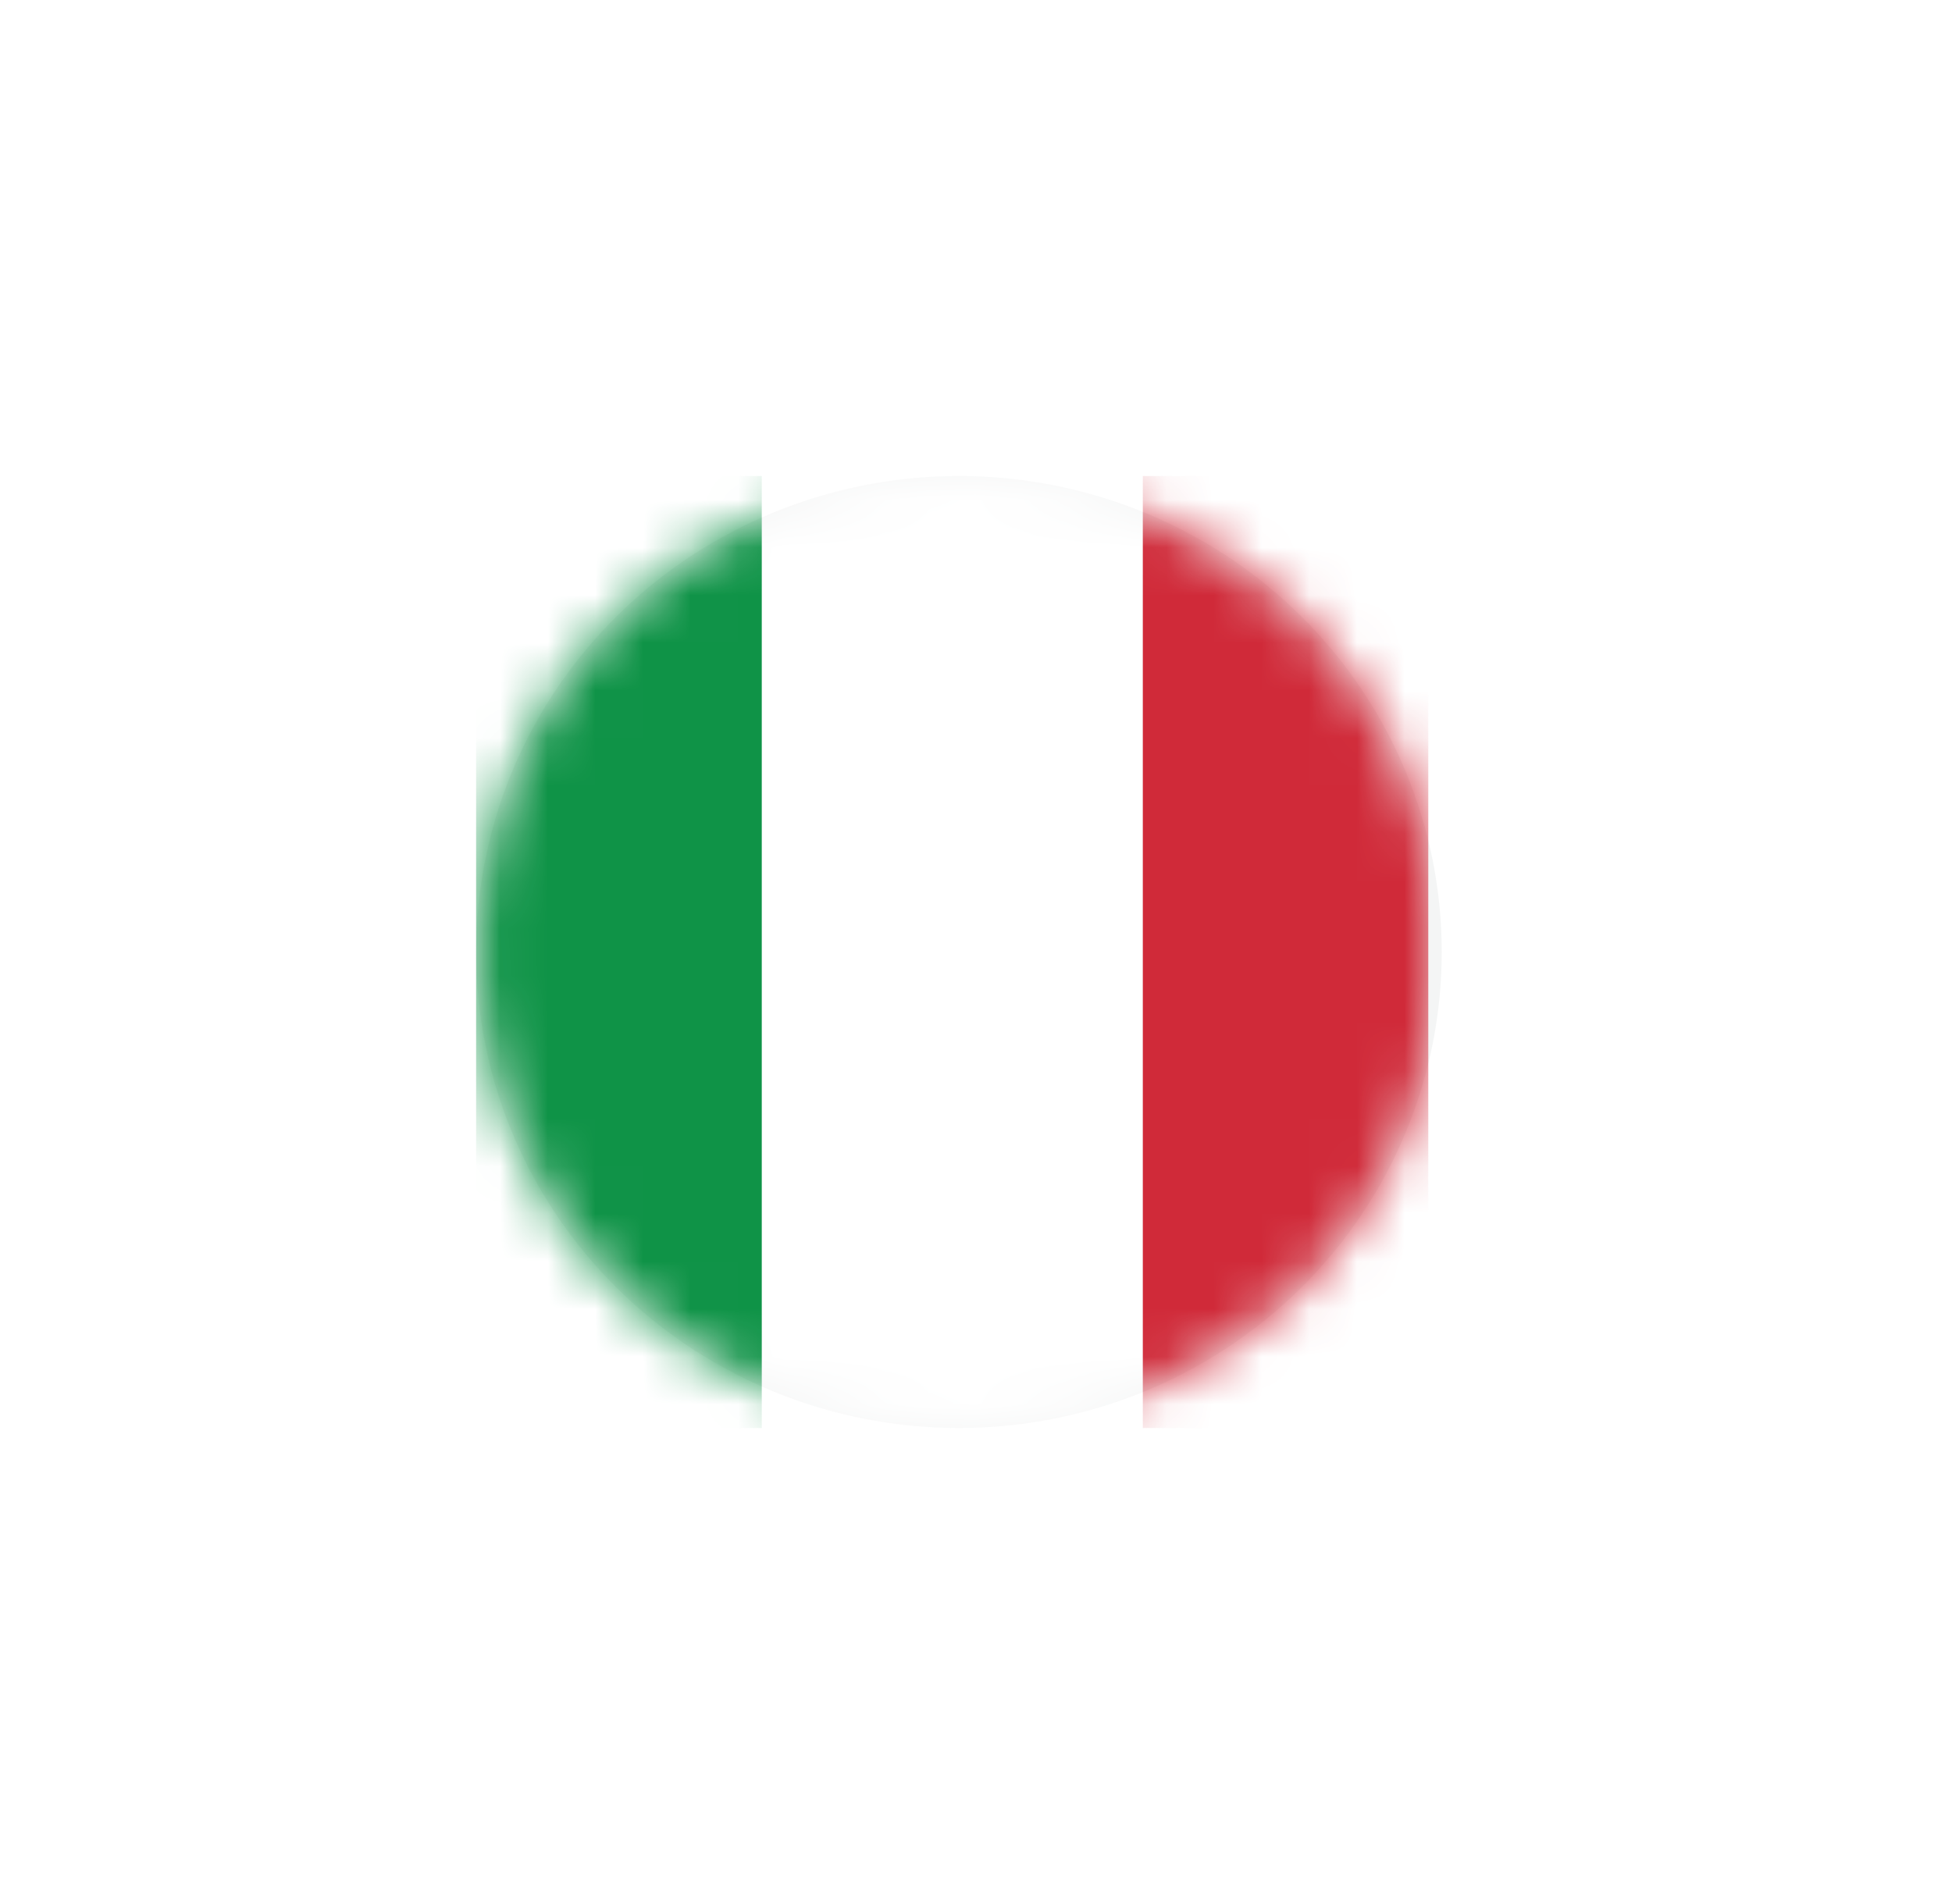
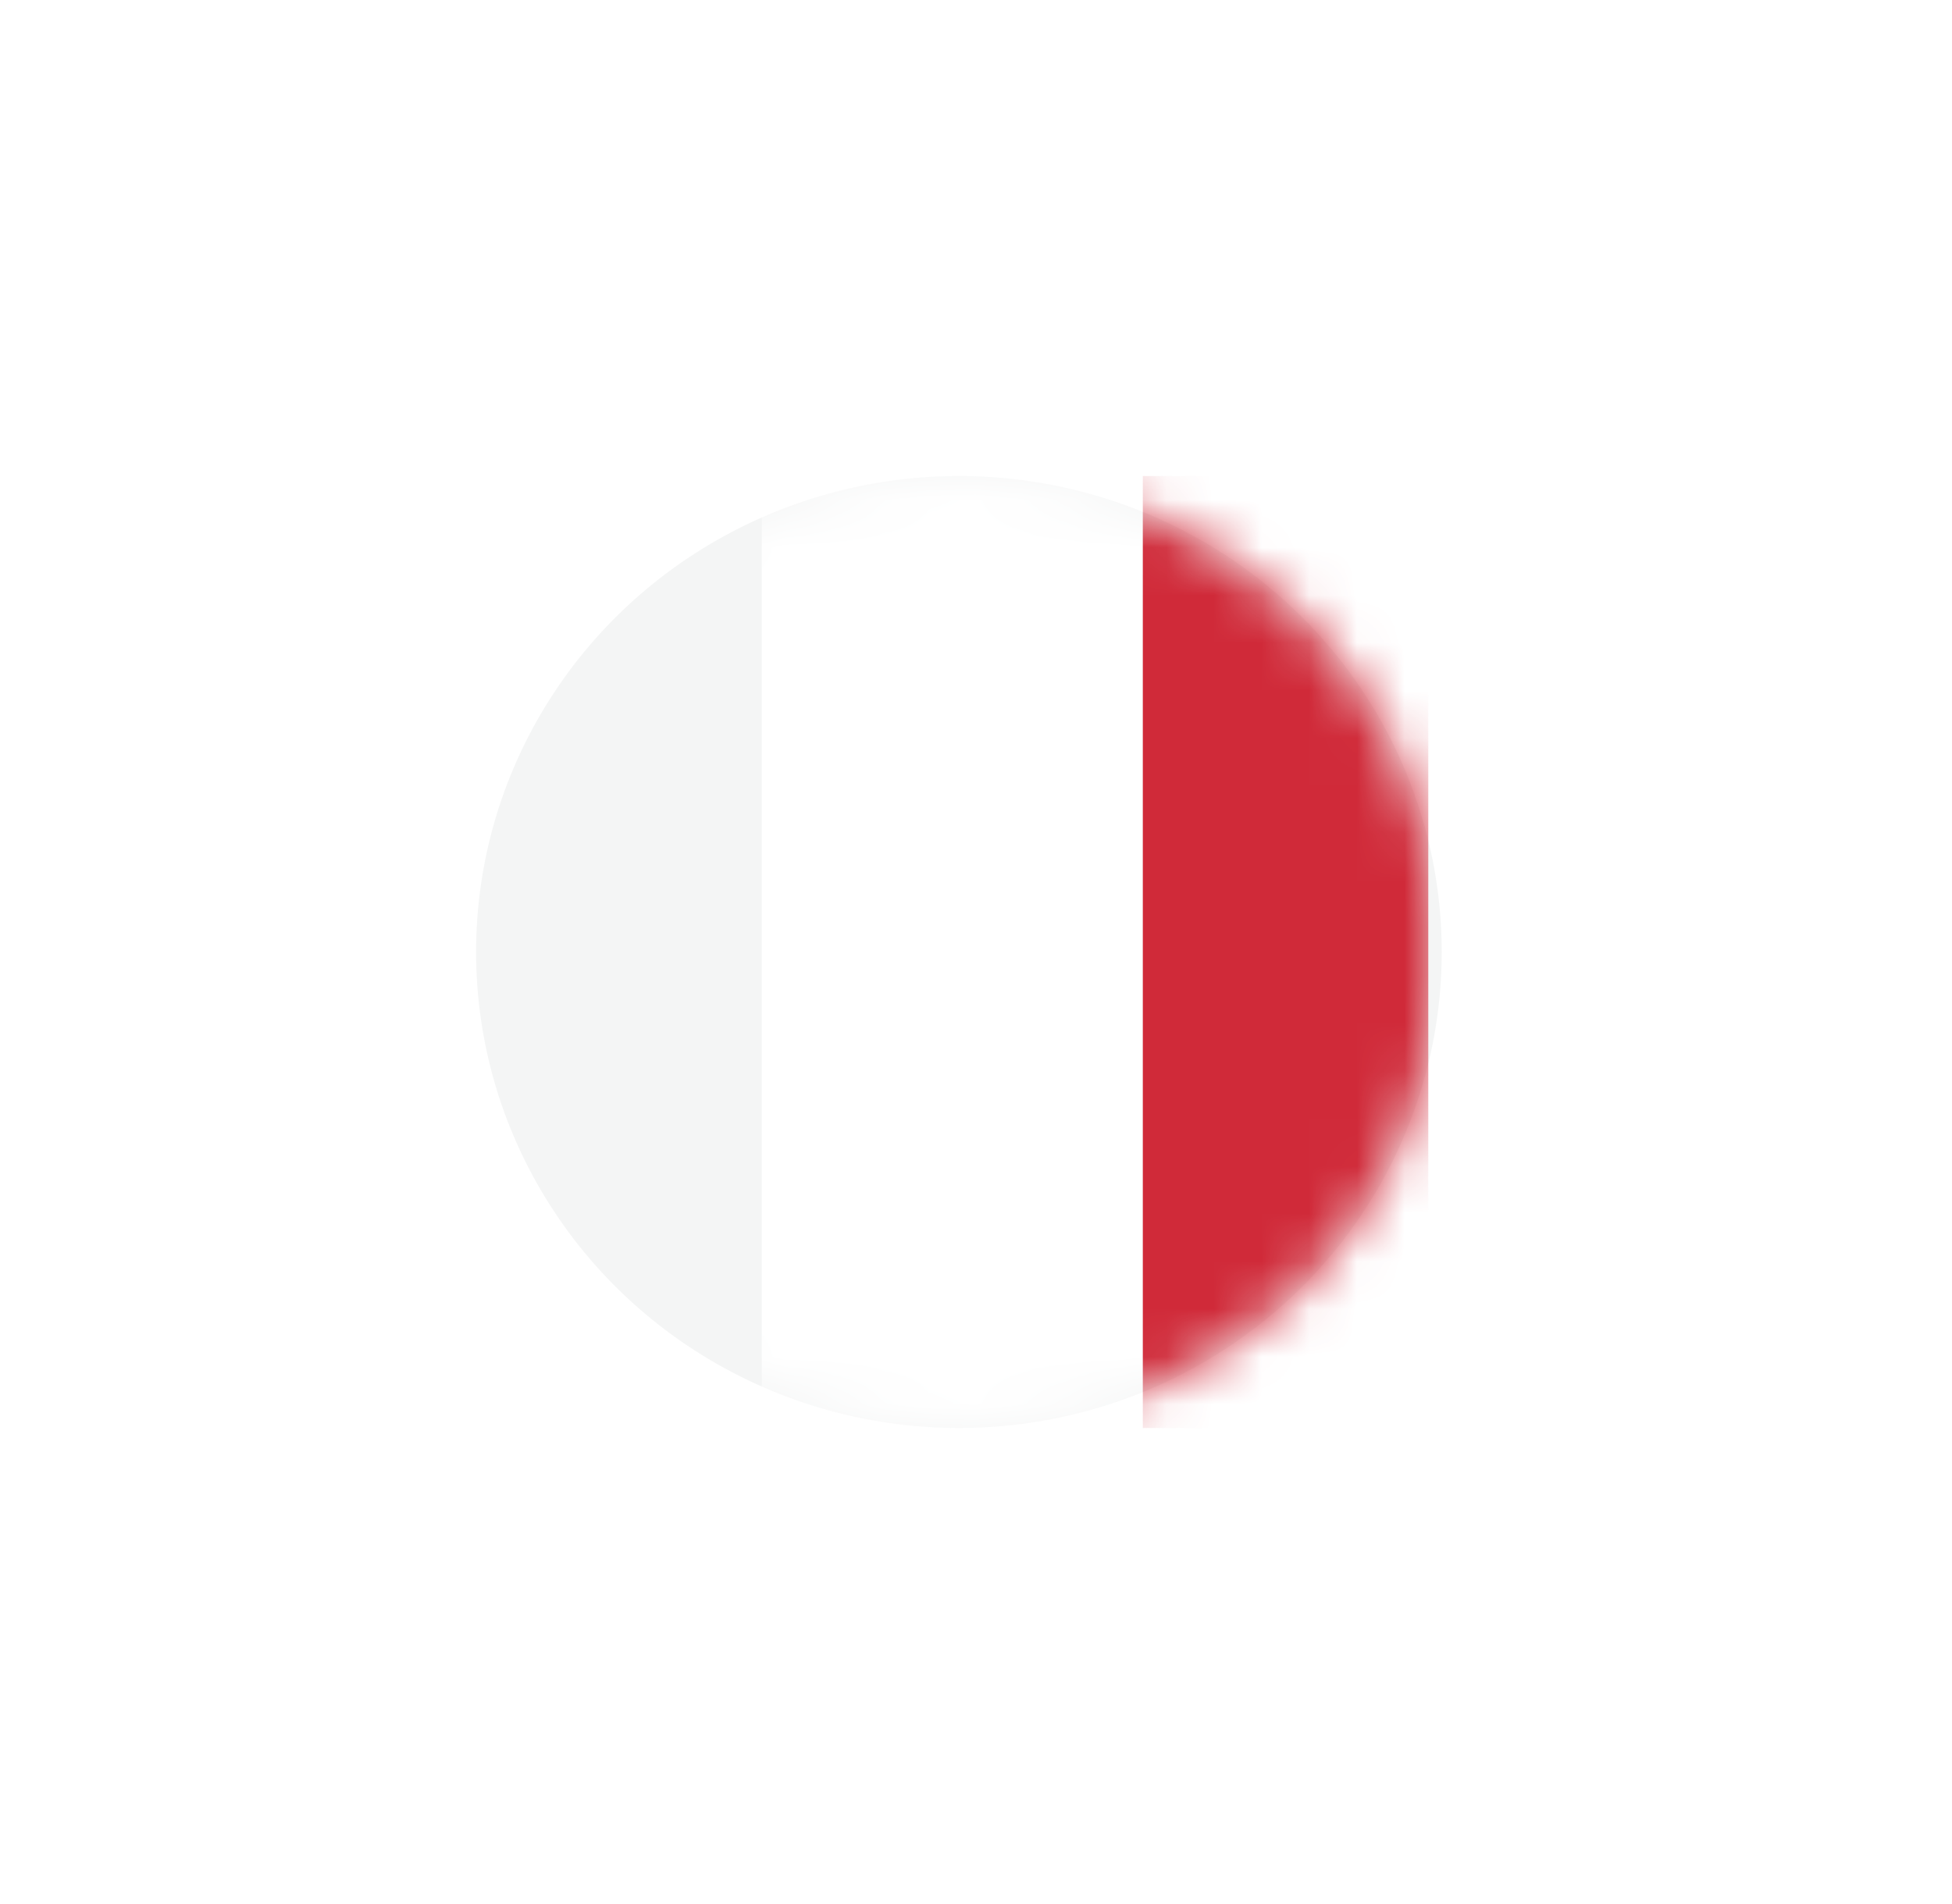
<svg xmlns="http://www.w3.org/2000/svg" width="41" height="40" fill="none">
  <g filter="url(#a)">
    <ellipse cx="20.141" cy="20" fill="#F4F5F5" rx="10.141" ry="10" />
    <mask id="b" width="21" height="20" x="10" y="10" mask-type="alpha" maskUnits="userSpaceOnUse">
      <ellipse cx="20.141" cy="20" fill="#C4C4C4" rx="10.141" ry="10" />
    </mask>
    <g mask="url(#b)">
      <path fill="#D02A39" d="M24 30V10h6v20z" />
      <path fill="#fff" d="M16 30V10h8v20z" />
-       <path fill="#0F9347" d="M10 30V10h6v20z" />
    </g>
  </g>
  <defs>
    <filter id="a" width="40.282" height="40" x="0" y="0" color-interpolation-filters="sRGB" filterUnits="userSpaceOnUse">
      <feFlood flood-opacity="0" result="BackgroundImageFix" />
      <feColorMatrix in="SourceAlpha" values="0 0 0 0 0 0 0 0 0 0 0 0 0 0 0 0 0 0 127 0" />
      <feOffset />
      <feGaussianBlur stdDeviation="5" />
      <feColorMatrix values="0 0 0 0 0.443 0 0 0 0 0.502 0 0 0 0 0.588 0 0 0 0.2 0" />
      <feBlend in2="BackgroundImageFix" result="effect1_dropShadow" />
      <feBlend in="SourceGraphic" in2="effect1_dropShadow" result="shape" />
    </filter>
  </defs>
</svg>